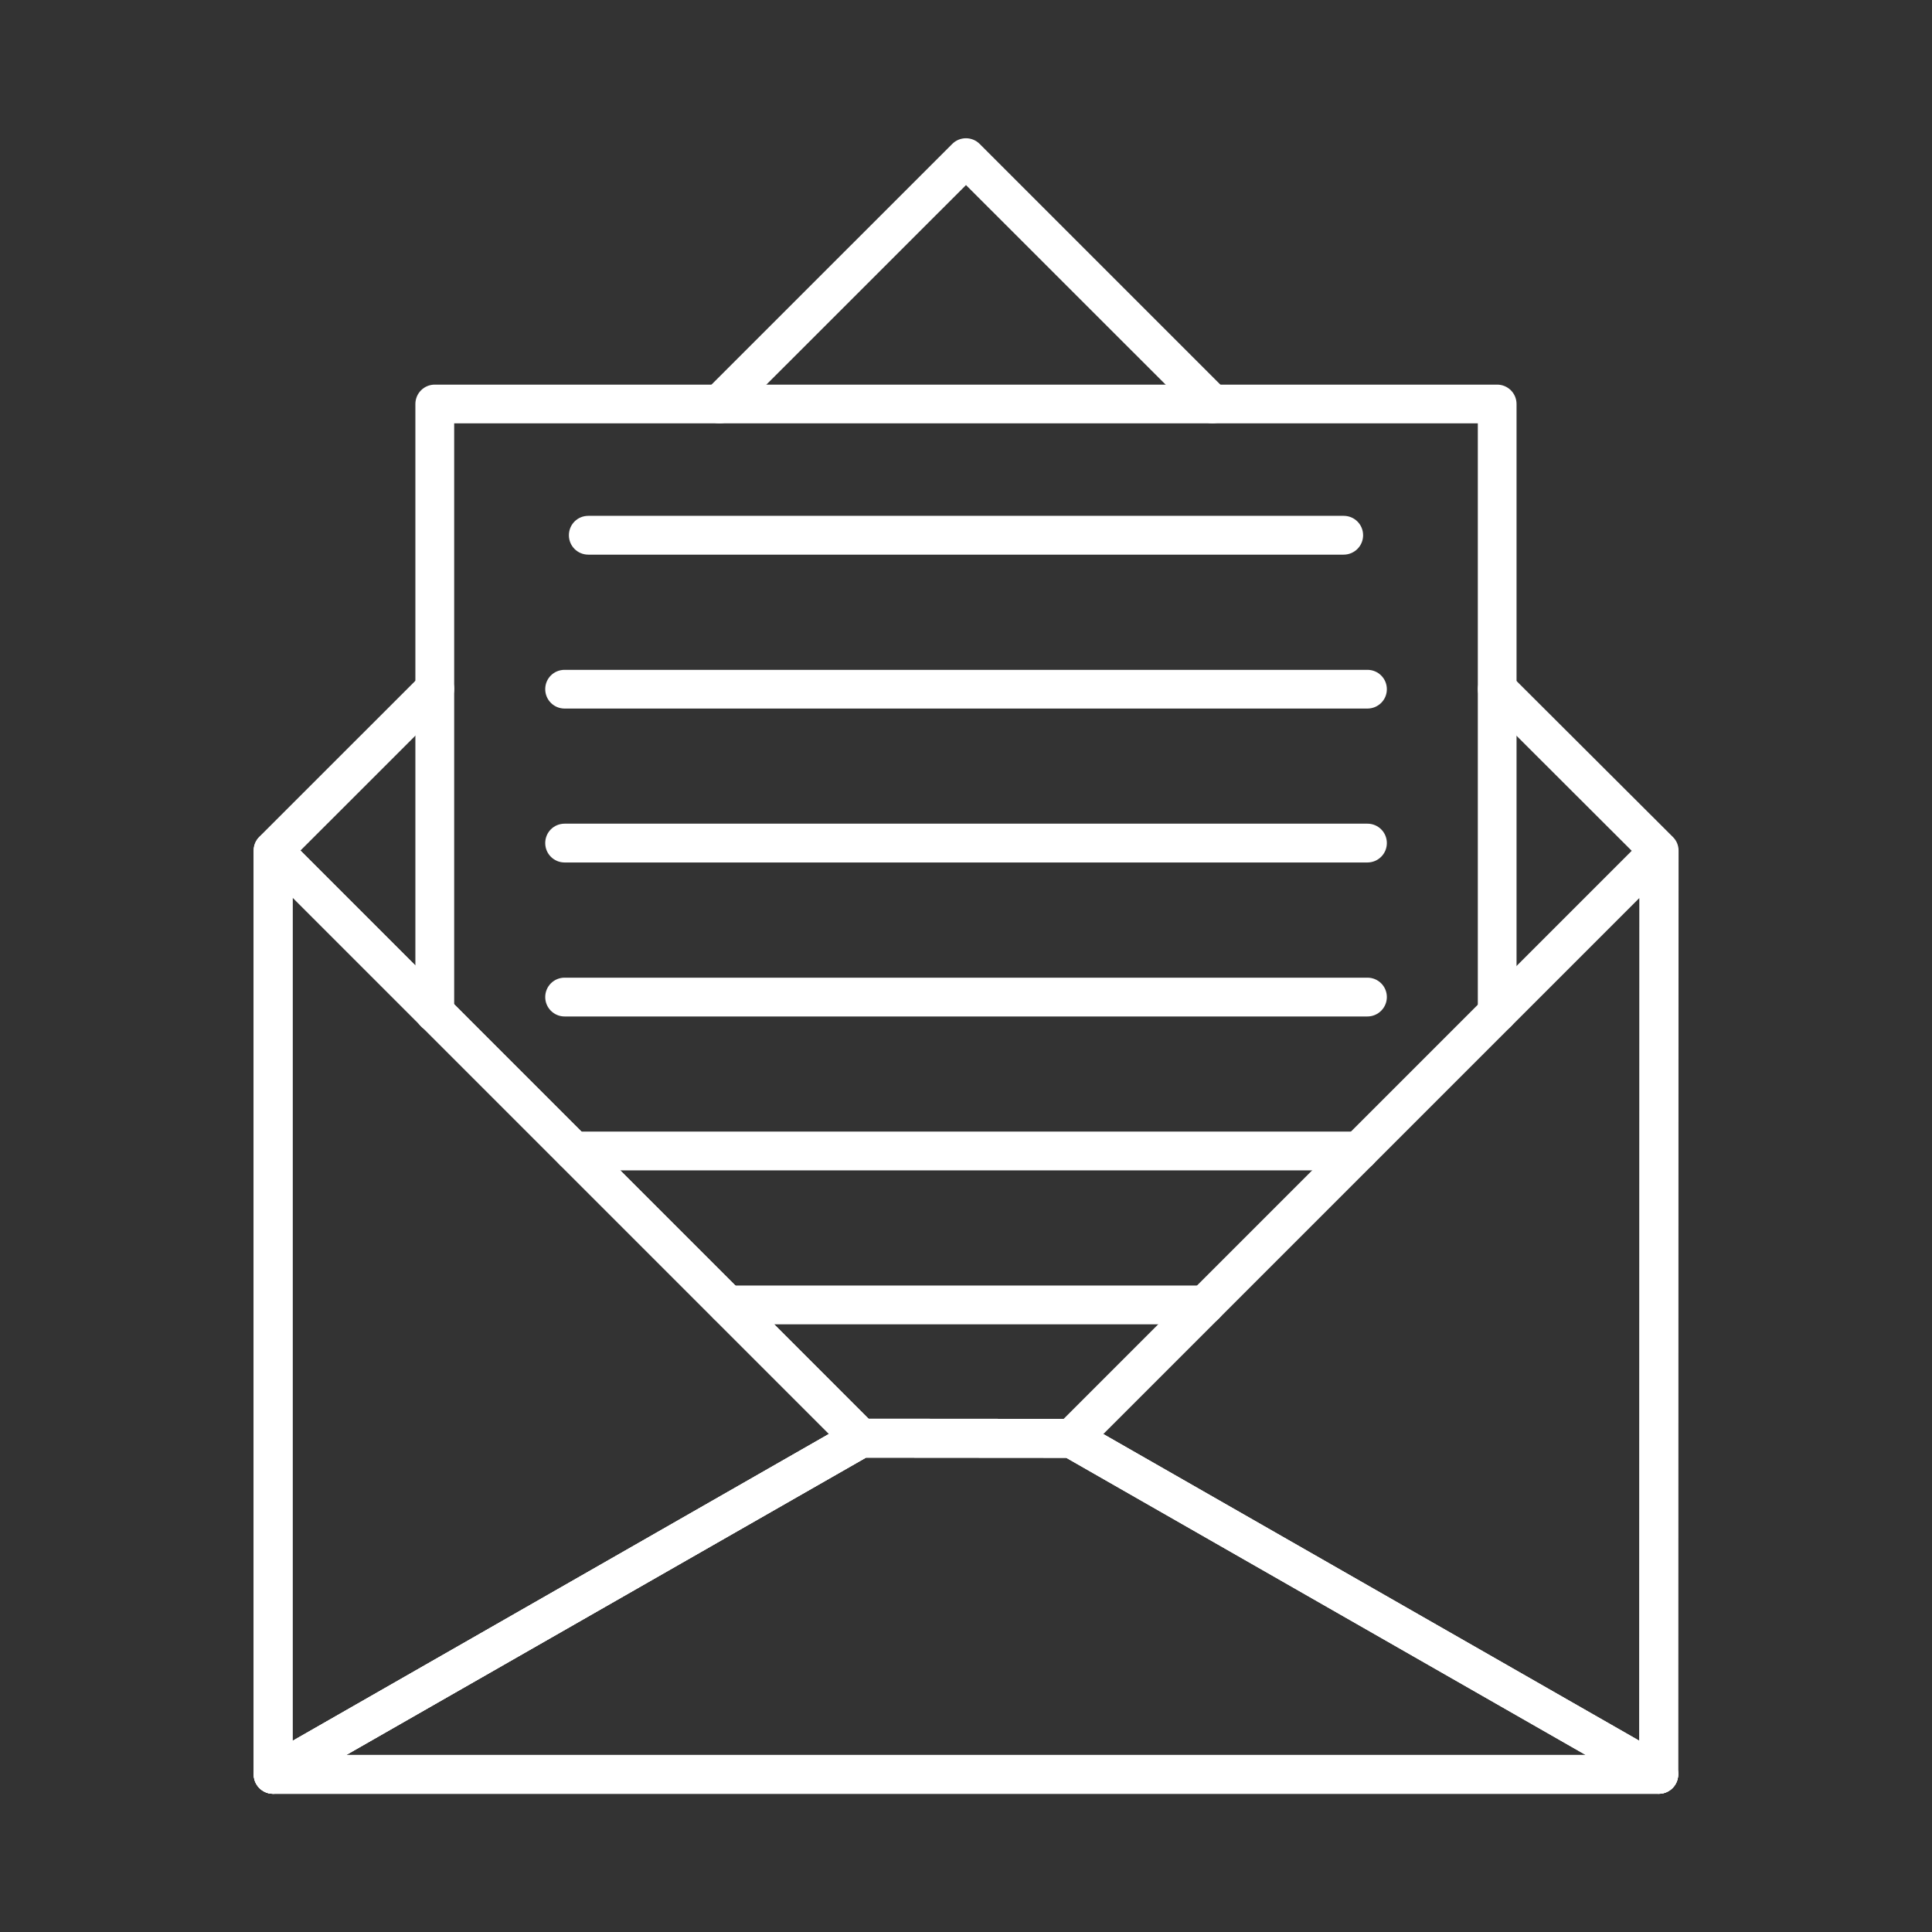
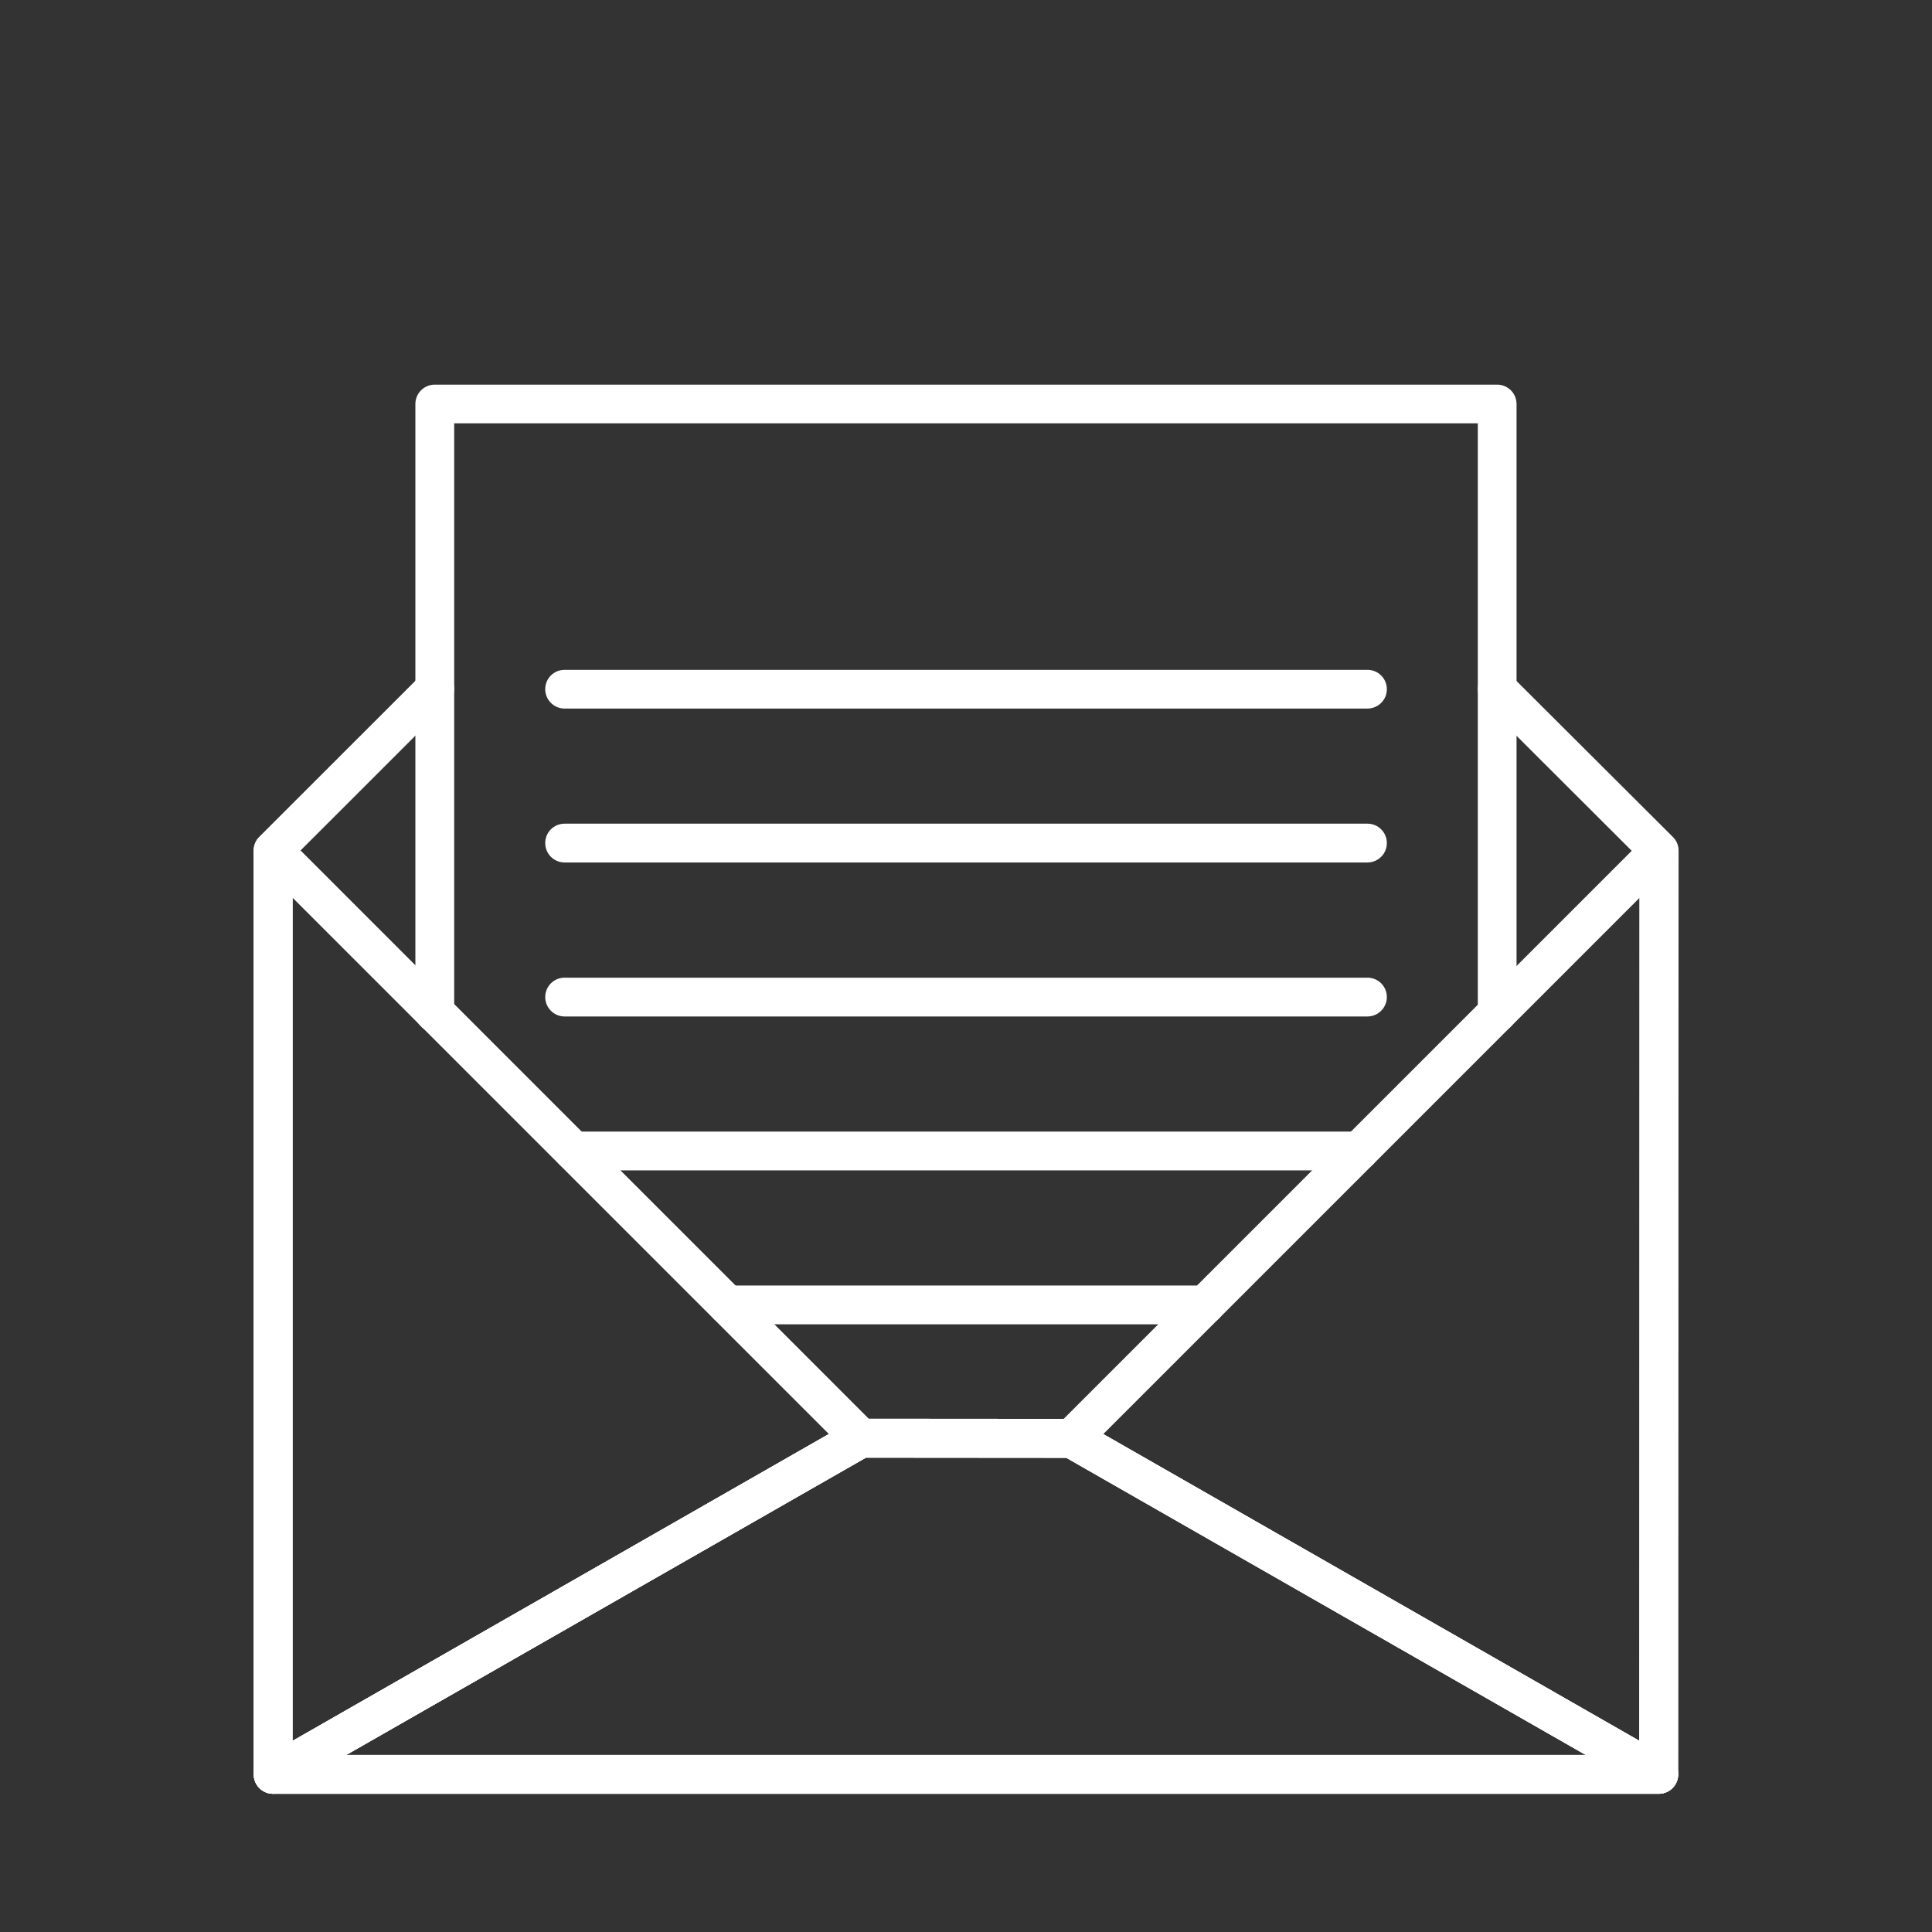
<svg xmlns="http://www.w3.org/2000/svg" version="1.1" x="0px" y="0px" width="24px" height="24px" viewBox="0 0 24 24" enable-background="new 0 0 24 24" xml:space="preserve">
  <rect x="0" y="0" width="24" height="24" fill="#333333" stroke="none" />
  <g id="SendLog">
    <g>
-       <path fill="#FFFFFF" d="M16.691,6.89H7.308c-0.133,0-0.241-0.107-0.241-0.241s0.107-0.241,0.241-0.241h9.384    c0.133,0,0.241,0.107,0.241,0.241S16.824,6.89,16.691,6.89z" />
      <path fill="#FFFFFF" d="M16.986,8.802H7.014c-0.133,0-0.241-0.107-0.241-0.241S6.88,8.321,7.014,8.321h9.973    c0.133,0,0.241,0.107,0.241,0.241S17.119,8.802,16.986,8.802z" />
      <path fill="#FFFFFF" d="M16.986,12.627H7.014c-0.133,0-0.241-0.108-0.241-0.241c0-0.133,0.107-0.241,0.241-0.241h9.973    c0.133,0,0.241,0.107,0.241,0.241C17.228,12.519,17.119,12.627,16.986,12.627z" />
      <path fill="#FFFFFF" d="M16.986,10.714H7.014c-0.133,0-0.241-0.107-0.241-0.241s0.107-0.241,0.241-0.241h9.973    c0.133,0,0.241,0.107,0.241,0.241S17.119,10.714,16.986,10.714z" />
      <path fill="#FFFFFF" d="M16.882,14.539H7.124c-0.133,0-0.241-0.108-0.241-0.241s0.107-0.241,0.241-0.241h9.758    c0.133,0,0.241,0.108,0.241,0.241S17.015,14.539,16.882,14.539z" />
      <path fill="#FFFFFF" d="M14.97,16.451H9.036c-0.133,0-0.241-0.108-0.241-0.241s0.107-0.241,0.241-0.241h5.934    c0.133,0,0.241,0.108,0.241,0.241S15.103,16.451,14.97,16.451z" />
      <path fill="#FFFFFF" d="M18.599,12.822c-0.133,0-0.241-0.108-0.241-0.241V5.259H5.642v7.322c0,0.133-0.107,0.241-0.241,0.241    s-0.241-0.108-0.241-0.241V5.019c0-0.133,0.107-0.241,0.241-0.241h13.197c0.133,0,0.241,0.107,0.241,0.241v7.563    C18.84,12.714,18.731,12.822,18.599,12.822z" />
    </g>
    <g>
      <path fill="#FFFFFF" d="M20.604,22.283H3.391c-0.133,0-0.241-0.108-0.241-0.241V10.566c0-0.064,0.025-0.125,0.07-0.17l2.011-2.01    c0.094-0.094,0.247-0.094,0.341,0c0.094,0.094,0.094,0.247,0,0.341l-1.94,1.939v11.135h16.731l0.006-11.133l-1.939-1.936    c-0.095-0.094-0.095-0.247-0.001-0.341c0.096-0.094,0.247-0.094,0.341,0l2.011,2.006c0.046,0.045,0.071,0.106,0.071,0.17    l-0.006,11.474C20.845,22.175,20.736,22.283,20.604,22.283z" />
-       <path fill="#FFFFFF" d="M15.061,5.259c-0.062,0-0.123-0.023-0.17-0.07L12,2.299l-2.891,2.89c-0.094,0.094-0.247,0.094-0.341,0    c-0.094-0.094-0.094-0.247,0-0.341l3.061-3.06c0.094-0.094,0.247-0.094,0.341,0l3.06,3.06c0.095,0.094,0.095,0.247,0,0.341    C15.184,5.236,15.122,5.259,15.061,5.259z" />
      <path fill="#FFFFFF" d="M20.606,22.283H3.394c-0.109,0-0.205-0.074-0.233-0.18c-0.028-0.105,0.019-0.217,0.113-0.271l7.298-4.176    c0.037-0.021,0.078-0.032,0.12-0.032l0,0l2.62,0.002c0.042,0,0.083,0.012,0.12,0.032l7.295,4.174    c0.095,0.054,0.141,0.165,0.112,0.271C20.812,22.209,20.716,22.283,20.606,22.283z M4.3,21.801h15.4l-6.453-3.691l-2.491-0.002    L4.3,21.801z" />
      <path fill="#FFFFFF" d="M3.394,22.283c-0.042,0-0.083-0.011-0.121-0.033c-0.074-0.043-0.12-0.122-0.12-0.208V10.568    c0-0.098,0.059-0.186,0.148-0.223c0.088-0.037,0.194-0.017,0.263,0.052l7.298,7.299c0.053,0.053,0.078,0.127,0.068,0.202    c-0.01,0.074-0.054,0.14-0.119,0.177l-7.298,4.176C3.476,22.272,3.435,22.283,3.394,22.283z M3.634,11.149v10.478l6.665-3.813    L3.634,11.149z" />
      <path fill="#FFFFFF" d="M20.606,22.283H3.394c-0.109,0-0.205-0.074-0.233-0.18c-0.028-0.105,0.019-0.217,0.113-0.271l7.298-4.176    c0.037-0.021,0.078-0.032,0.12-0.032l0,0l2.62,0.002c0.042,0,0.083,0.012,0.12,0.032l7.295,4.174    c0.095,0.054,0.141,0.165,0.112,0.271C20.812,22.209,20.716,22.283,20.606,22.283z M4.3,21.801h15.4l-6.453-3.691l-2.491-0.002    L4.3,21.801z" />
      <path fill="#FFFFFF" d="M20.606,22.283c-0.041,0-0.083-0.011-0.12-0.032l-7.295-4.174c-0.064-0.037-0.108-0.103-0.119-0.177    c-0.01-0.075,0.016-0.149,0.069-0.202l7.295-7.295c0.068-0.069,0.174-0.089,0.262-0.052c0.091,0.037,0.149,0.125,0.149,0.223    v11.468c0,0.086-0.046,0.165-0.12,0.208C20.69,22.272,20.648,22.283,20.606,22.283z M13.705,17.815l6.66,3.812V11.155    L13.705,17.815z" />
      <path fill="#FFFFFF" d="M3.394,22.283c-0.042,0-0.083-0.011-0.121-0.033c-0.074-0.043-0.12-0.122-0.12-0.208V10.568    c0-0.098,0.059-0.186,0.148-0.223c0.088-0.037,0.194-0.017,0.263,0.052l7.298,7.299c0.053,0.053,0.078,0.127,0.068,0.202    c-0.01,0.074-0.054,0.14-0.119,0.177l-7.298,4.176C3.476,22.272,3.435,22.283,3.394,22.283z M3.634,11.149v10.478l6.665-3.813    L3.634,11.149z" />
    </g>
  </g>
</svg>